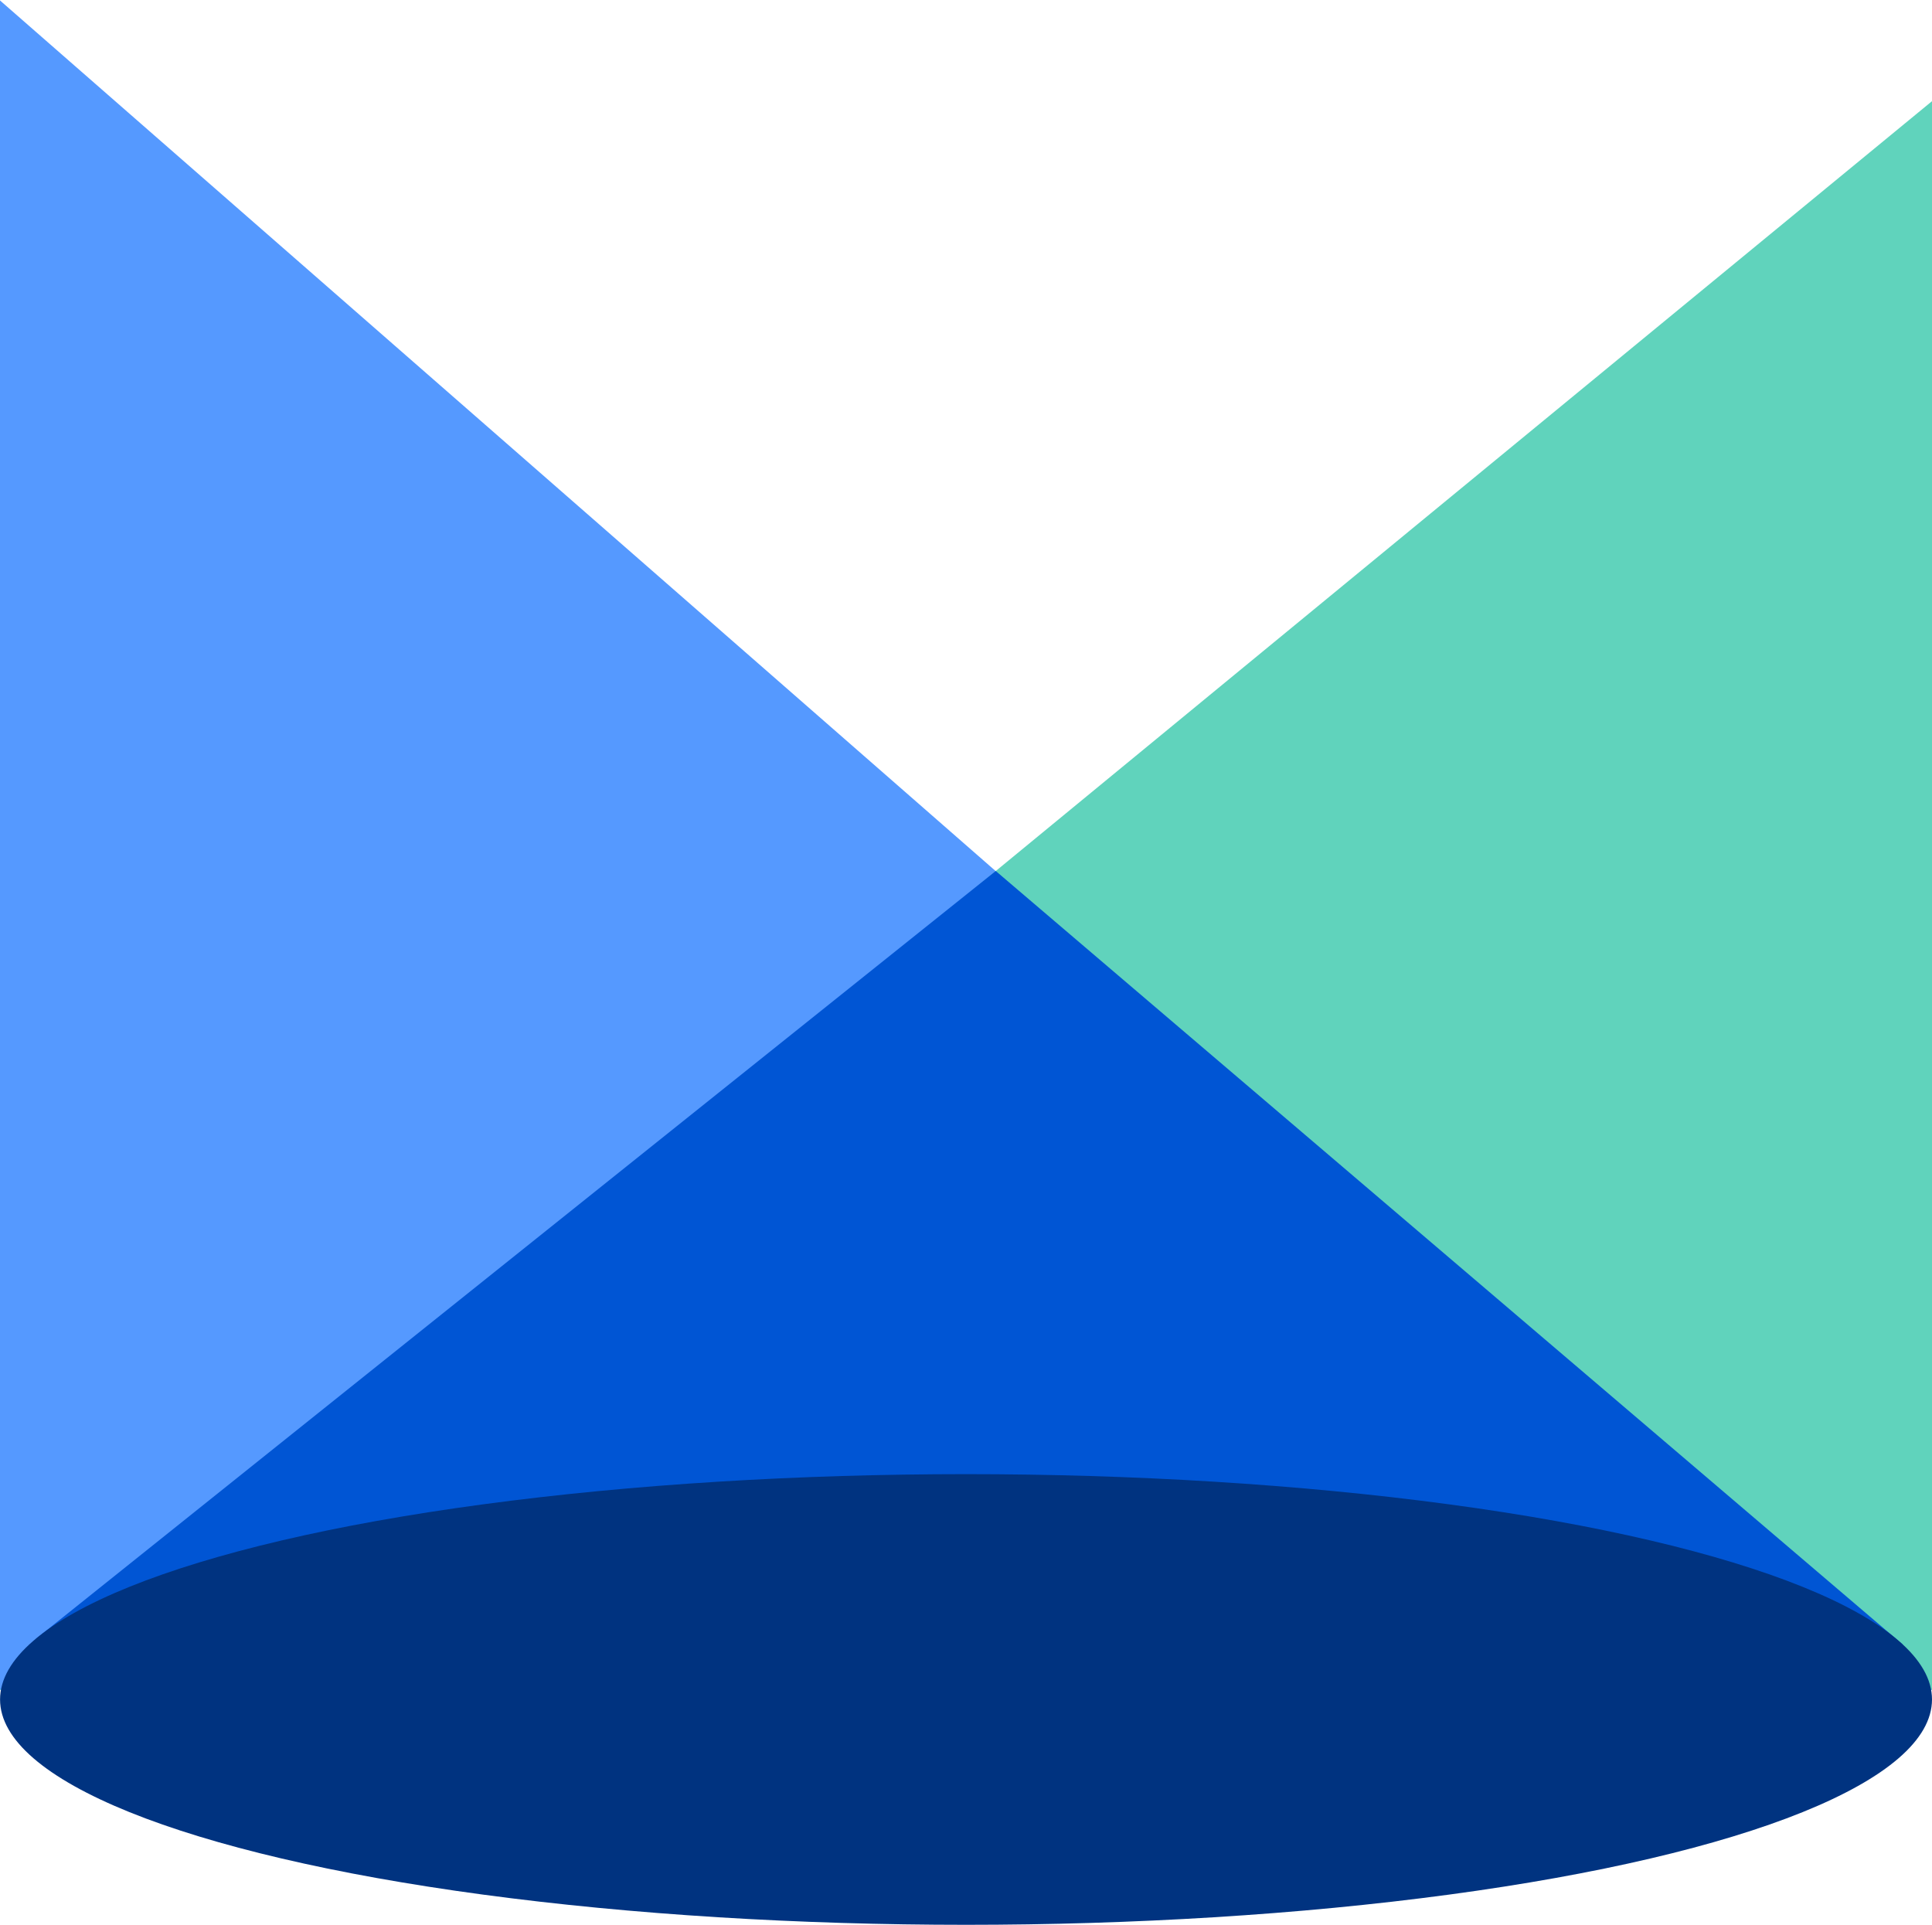
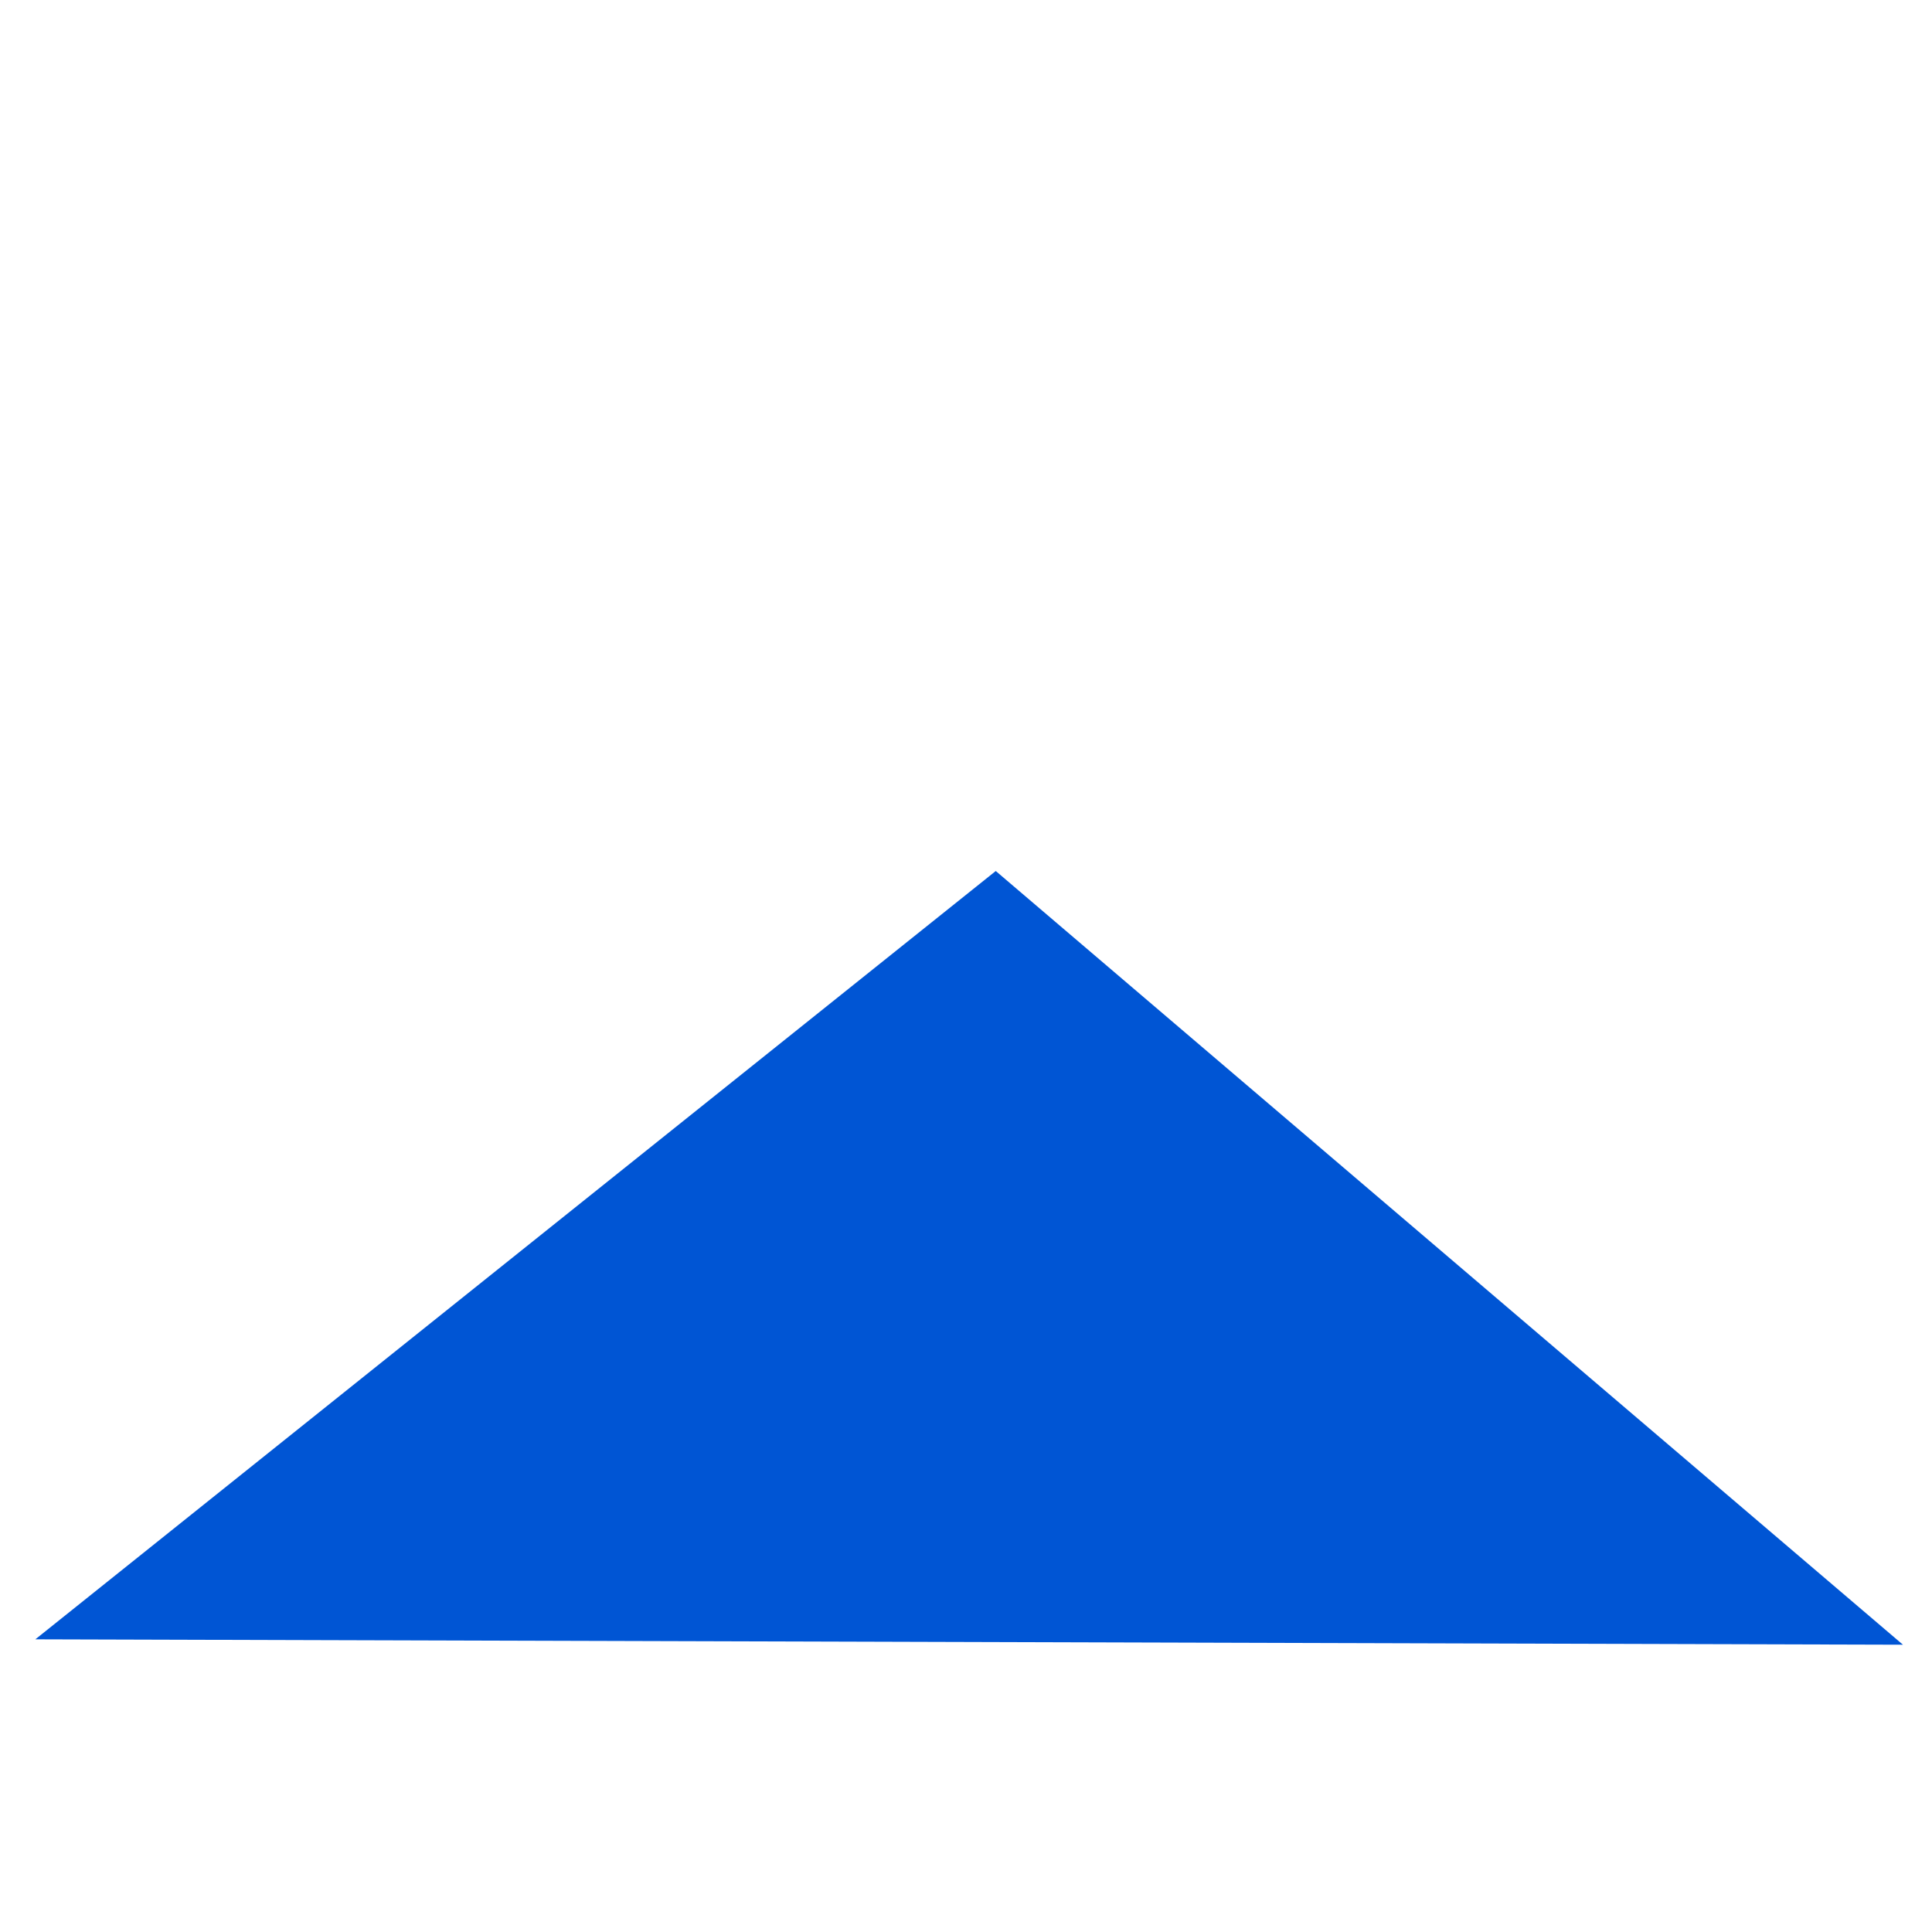
<svg xmlns="http://www.w3.org/2000/svg" viewBox="0 0 34.047 33.919">
  <g transform="translate(-13.97 -159.84)">
    <g fill-rule="evenodd">
-       <path d="M13.97 189.62v-29.772l34.047 29.772z" fill="#59f" />
-       <path d="M13.97 189.62l34.047-27.997v27.997" fill="#37c8ab" fill-opacity=".791" />
      <path d="M14.593 188.73l16.925-13.54 15.987 13.635z" fill="#0055d4" />
    </g>
-     <ellipse cx="30.994" cy="189.79" rx="17.023" ry="3.971" fill="#003380" paint-order="markers fill stroke" />
  </g>
</svg>